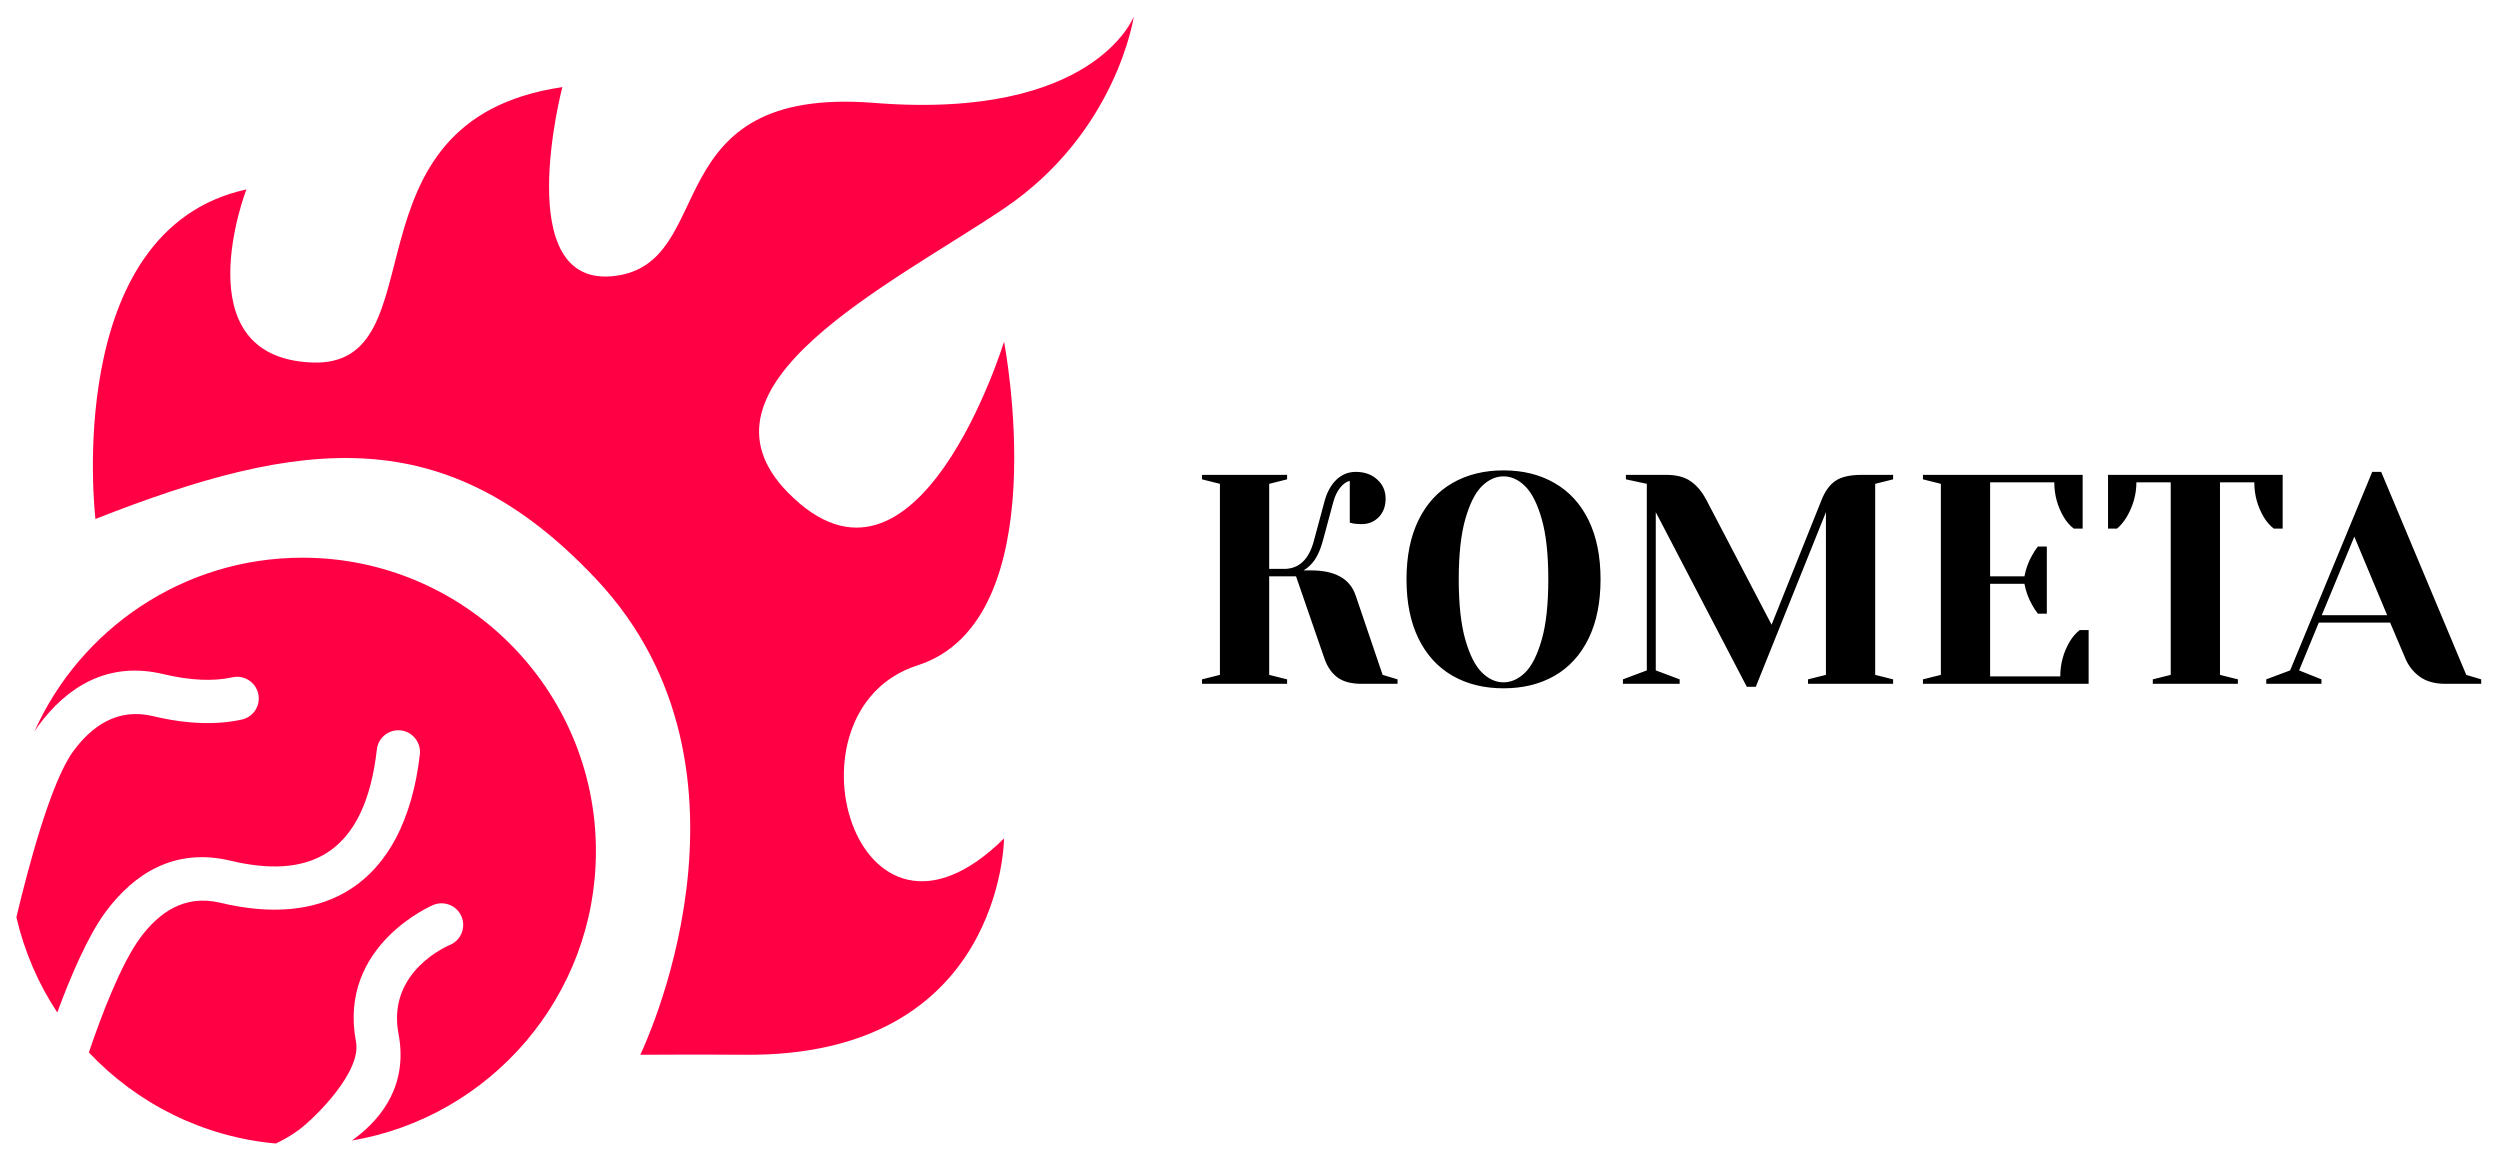
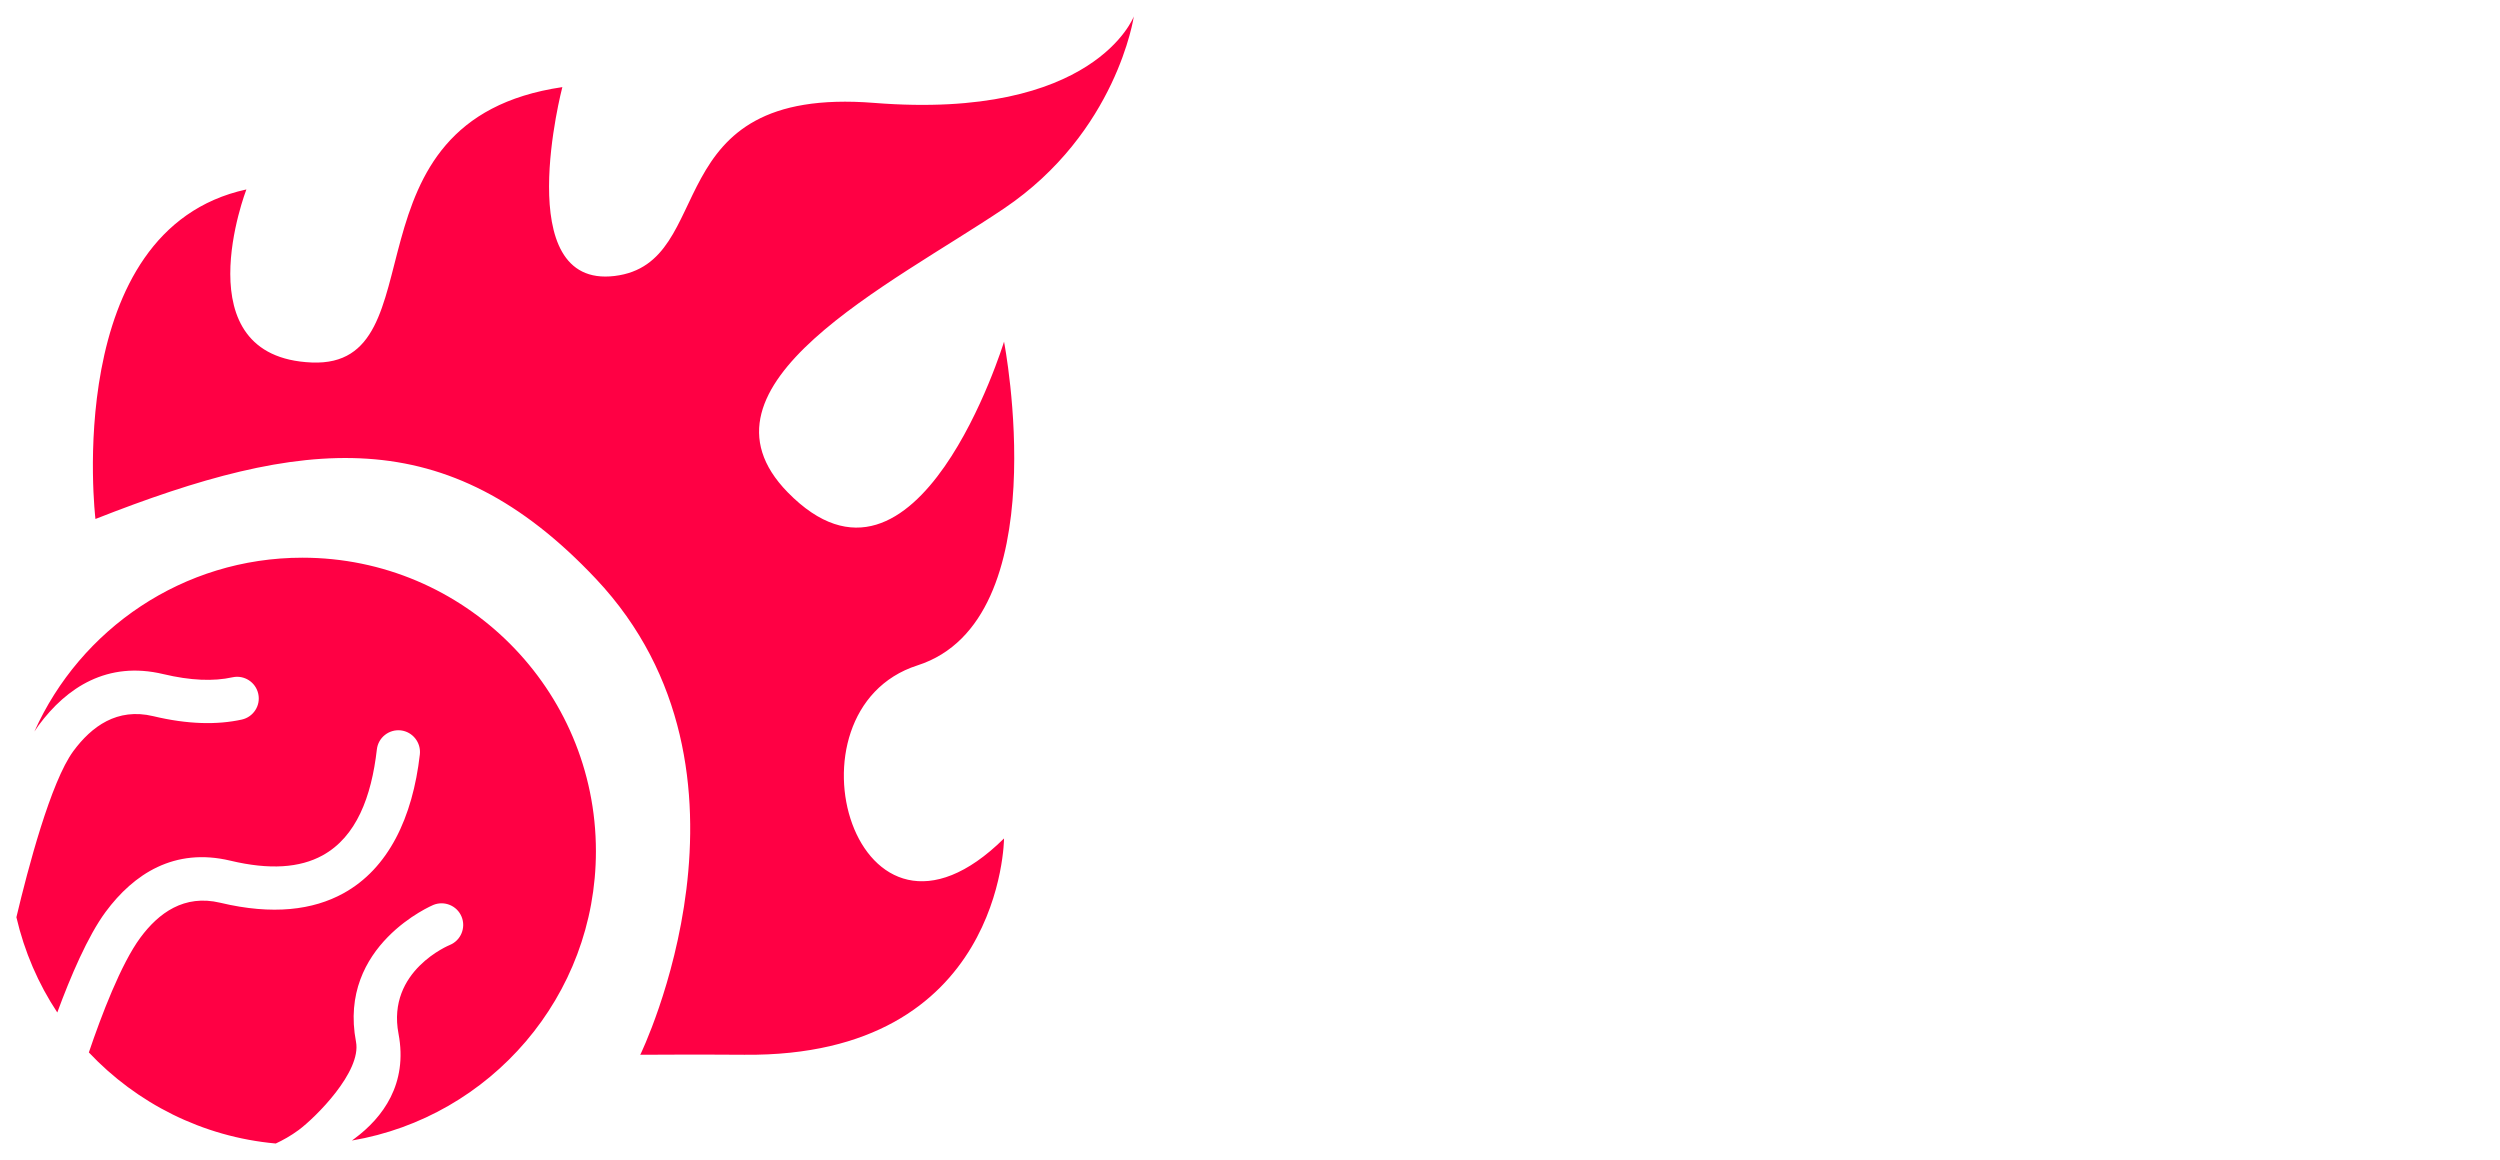
<svg xmlns="http://www.w3.org/2000/svg" version="1.1" tabindex="0" id="logo" viewBox="0 0 457 212">
  <g transform="translate(3,3) scale(2.061,2.061)" style="color: rgb(255, 0, 68);">
    <g>
      <g transform="translate(-12.906, -11.516) scale(1.228)">
        <path d="m11.812 61.02c3.312-7.391 10.738-12.547 19.355-12.547 11.699 0 21.199 9.5 21.199 21.199 0 10.48-7.625 19.199-17.625 20.898 0.062-0.047 0.129-0.094 0.191-0.141 2.043-1.516 3.863-3.953 3.176-7.574-0.867-4.559 3.707-6.41 3.707-6.41 0.797-0.328 1.176-1.246 0.848-2.043-0.328-0.797-1.242-1.176-2.043-0.848 0 0-6.914 2.894-5.582 9.887 0.41 2.156-2.926 5.469-4.144 6.371-0.57 0.422-1.156 0.742-1.652 0.973-5.305-0.48-10.047-2.918-13.5-6.578 0.898-2.652 2.32-6.398 3.723-8.293 1.312-1.773 3.156-3.141 5.766-2.519 3.805 0.91 6.711 0.52 8.887-0.676 3.266-1.789 5.012-5.484 5.531-10.039 0.094-0.859-0.52-1.633-1.375-1.734-0.859-0.094-1.633 0.52-1.73 1.375-0.391 3.422-1.477 6.312-3.926 7.656-1.633 0.895-3.812 1.059-6.656 0.379-4.043-0.965-6.977 0.957-9.008 3.699-1.289 1.746-2.539 4.676-3.492 7.266-1.367-2.066-2.375-4.391-2.953-6.879 0.828-3.492 2.484-9.793 4.117-12.004 1.312-1.773 3.156-3.144 5.766-2.519 2.512 0.602 4.629 0.633 6.398 0.246 0.84-0.188 1.375-1.016 1.188-1.859-0.184-0.844-1.016-1.379-1.859-1.195-1.379 0.305-3.031 0.238-5-0.23-4.035-0.965-6.973 0.957-9.004 3.699-0.102 0.137-0.199 0.285-0.301 0.441zm4.406-15.344s-2.5-20.879 10.902-23.801c0 0-4.676 12.113 4.723 12.5s1.734-17.484 18.098-19.891c0 0-3.82 14.566 3.777 13.641 7.602-0.926 2.816-13.766 18.75-12.5 15.938 1.266 18.75-6.25 18.75-6.25s-1.219 8.375-9.375 13.875c-8.152 5.496-23.195 12.758-15.625 20.5 9.363 9.57 15.625-10.879 15.625-10.879s3.902 20.121-6.25 23.379-4.496 23.117 6.25 12.5c0 0-0.07 15.797-18.75 15.625-3.227-0.027-7.523 0-7.523 0s9.949-20.418-3.203-34.375c-10.801-11.465-21.148-10.227-36.148-4.324z" fill-rule="evenodd" fill="#FF0044" />
      </g>
    </g>
  </g>
  <g transform="translate(217,75) scale(1.819,1.819)">
    <g opacity="1" fill="currentColor" style="font-size: 30px; font-family: &quot;Yeseva One&quot;, &quot;Source Sans 3&quot;, &quot;Roboto&quot;; font-style: normal; font-weight: normal">
-       <path d="M1.5 27.04L3.3 26.59L3.3 7.39L1.5 6.94L1.5 6.49L10.05 6.49L10.05 6.94L8.25 7.39L8.25 15.94L9.75 15.94Q12 15.94 12.75 13.09L13.8 9.19Q14.16 7.81 14.98 7Q15.81 6.19 16.95 6.19Q18.27 6.19 19.11 6.96Q19.95 7.72 19.95 8.89Q19.95 10.03 19.26 10.74Q18.57 11.44 17.55 11.44Q17.13 11.44 16.71 11.38L16.35 11.29L16.35 7.09Q15.84 7.21 15.39 7.77Q14.94 8.32 14.7 9.19L13.65 13.09Q13.2 14.74 12.45 15.49Q12.12 15.85 11.7 16.09L12.45 16.09Q16.11 16.09 16.95 18.64L19.65 26.59L21.15 27.04L21.15 27.49L17.55 27.49Q15.96 27.49 15.09 26.83Q14.22 26.17 13.8 24.94L10.95 16.69L8.25 16.69L8.25 26.59L10.05 27.04L10.05 27.49L1.5 27.49ZM31.8 27.94Q28.86 27.94 26.66 26.67Q24.45 25.39 23.25 22.93Q22.05 20.47 22.05 16.99Q22.05 13.51 23.25 11.05Q24.45 8.59 26.65 7.32Q28.86 6.04 31.8 6.04Q34.74 6.04 36.94 7.32Q39.15 8.59 40.35 11.05Q41.55 13.51 41.55 16.99Q41.55 20.47 40.35 22.93Q39.15 25.39 36.95 26.67Q34.74 27.94 31.8 27.94ZM31.8 27.34Q32.97 27.34 33.98 26.35Q34.98 25.36 35.64 23.05Q36.3 20.74 36.3 16.99Q36.3 13.24 35.64 10.93Q34.98 8.62 33.97 7.63Q32.97 6.64 31.8 6.64Q30.63 6.64 29.62 7.63Q28.62 8.62 27.96 10.93Q27.3 13.24 27.3 16.99Q27.3 20.74 27.96 23.05Q28.62 25.36 29.63 26.35Q30.63 27.34 31.8 27.34ZM47.1 10.24L47.1 26.14L49.5 27.04L49.5 27.49L43.8 27.49L43.8 27.04L46.2 26.14L46.2 7.39L44.1 6.94L44.1 6.49L48.15 6.49Q49.71 6.49 50.62 7.14Q51.54 7.78 52.2 9.04L58.74 21.55L63.75 9.04Q64.26 7.72 65.13 7.11Q66 6.49 67.8 6.49L70.95 6.49L70.95 6.94L69.15 7.39L69.15 26.59L70.95 27.04L70.95 27.49L62.4 27.49L62.4 27.04L64.2 26.59L64.2 10.24L57.15 27.79L56.25 27.79ZM73.95 27.04L75.75 26.59L75.75 7.39L73.95 6.94L73.95 6.49L90 6.49L90 11.89L89.1 11.89Q88.53 11.44 88.11 10.75Q87.15 9.13 87.15 7.24L80.7 7.24L80.7 16.69L84.15 16.69Q84.36 15.55 84.93 14.56Q85.17 14.11 85.5 13.69L86.4 13.69L86.4 20.44L85.5 20.44Q85.17 20.02 84.93 19.57Q84.36 18.58 84.15 17.44L80.7 17.44L80.7 26.74L87.75 26.74Q87.75 24.85 88.71 23.23Q89.13 22.54 89.7 22.09L90.6 22.09L90.6 27.49L73.95 27.49ZM97.05 27.04L98.85 26.59L98.85 7.24L95.4 7.24Q95.4 9.07 94.41 10.75Q93.99 11.44 93.45 11.89L92.55 11.89L92.55 6.49L110.1 6.49L110.1 11.89L109.2 11.89Q108.63 11.44 108.21 10.75Q107.25 9.13 107.25 7.24L103.8 7.24L103.8 26.59L105.6 27.04L105.6 27.49L97.05 27.49ZM108.45 27.04L110.85 26.14L119.1 6.19L120 6.19L128.55 26.59L130.05 27.04L130.05 27.49L126.45 27.49Q124.89 27.49 123.9 26.79Q122.91 26.08 122.43 24.94L120.9 21.34L113.73 21.34L111.75 26.14L114 27.04L114 27.49L108.45 27.49ZM114.03 20.59L120.6 20.59L117.3 12.7Z" />
-     </g>
+       </g>
  </g>
</svg>